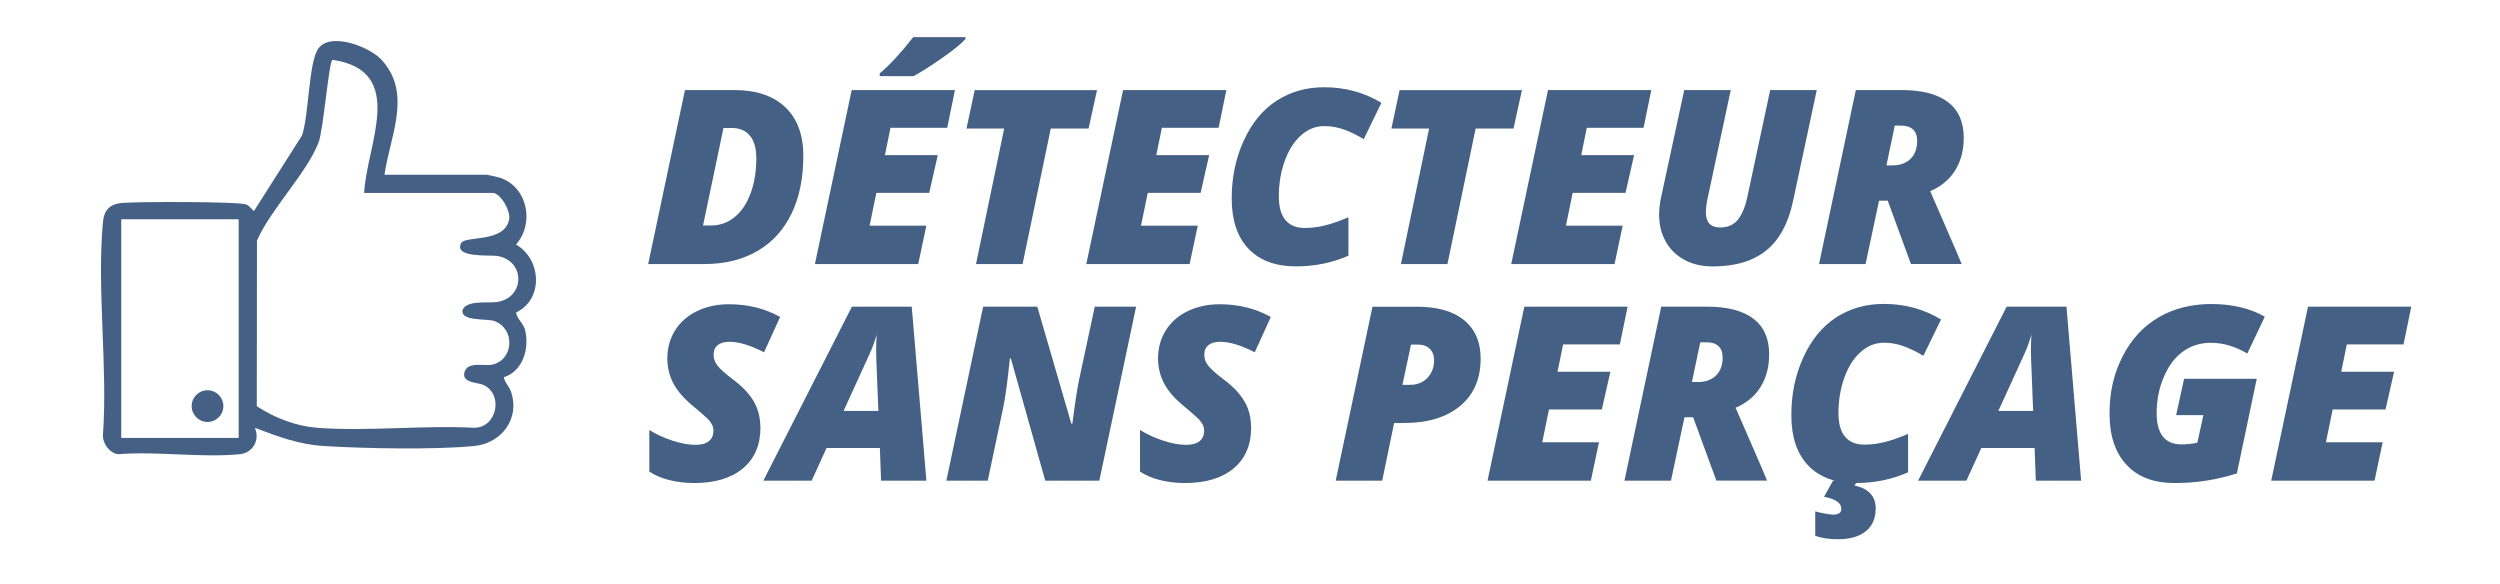
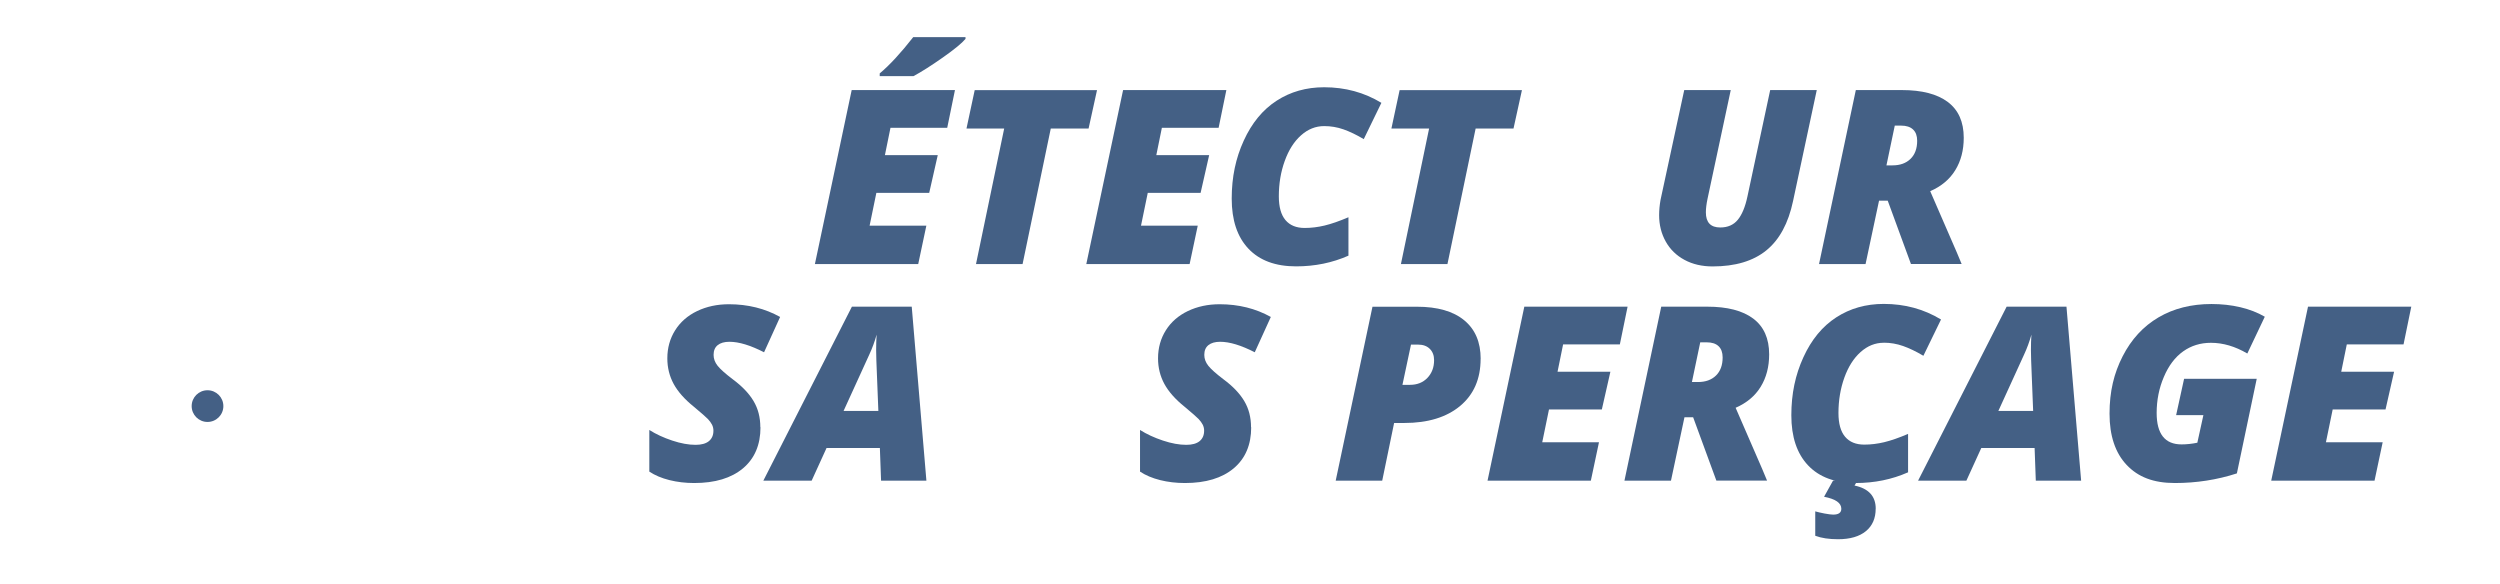
<svg xmlns="http://www.w3.org/2000/svg" id="Calque_1" version="1.1" viewBox="0 0 462.14 108.03">
  <defs>
    <style>
      .st0 {
        fill: #446085;
      }
    </style>
  </defs>
  <g>
-     <path class="st0" d="M148.5,28.81c0,4.11-.73,7.67-2.18,10.68s-3.56,5.32-6.32,6.92c-2.76,1.6-6.04,2.4-9.82,2.4h-10.36l6.8-32.16h9.15c4.05,0,7.18,1.06,9.4,3.18,2.22,2.12,3.33,5.11,3.33,8.99ZM131.47,41.68c1.61,0,3.05-.51,4.32-1.54s2.25-2.49,2.96-4.39c.7-1.9,1.06-4.07,1.06-6.5,0-1.83-.4-3.22-1.19-4.17s-1.9-1.42-3.32-1.42h-1.56l-3.78,18.02h1.52Z" />
    <path class="st0" d="M169.73,48.81h-19.09l6.8-32.16h19.09l-1.43,6.97h-10.49l-1.03,5.06h9.77l-1.58,6.97h-9.77l-1.25,6.07h10.49l-1.5,7.08ZM162.62,13.57c1.8-1.5,3.87-3.73,6.2-6.71h9.66v.33c-.66.79-2.06,1.94-4.21,3.45s-3.95,2.65-5.4,3.43h-6.25v-.51Z" />
    <path class="st0" d="M189.02,48.81h-8.6l5.21-25.05h-6.97l1.52-7.1h22.61l-1.56,7.1h-6.99l-5.21,25.05Z" />
    <path class="st0" d="M219.9,48.81h-19.09l6.8-32.16h19.09l-1.43,6.97h-10.49l-1.03,5.06h9.77l-1.58,6.97h-9.77l-1.25,6.07h10.49l-1.5,7.08Z" />
    <path class="st0" d="M244.78,23.31c-1.58,0-3.01.57-4.29,1.72-1.28,1.14-2.28,2.72-3,4.73-.73,2.01-1.09,4.19-1.09,6.53,0,1.97.41,3.43,1.23,4.4.82.97,2,1.45,3.54,1.45,1.22,0,2.45-.15,3.7-.45,1.25-.3,2.71-.81,4.4-1.53v7.1c-2.98,1.32-6.2,1.98-9.68,1.98-3.81,0-6.75-1.09-8.81-3.27s-3.09-5.26-3.09-9.25.74-7.48,2.23-10.73c1.49-3.26,3.51-5.71,6.07-7.37,2.56-1.66,5.49-2.49,8.79-2.49,3.89,0,7.41.96,10.58,2.88l-3.26,6.71c-1.36-.81-2.62-1.41-3.76-1.81s-2.33-.6-3.56-.6Z" />
    <path class="st0" d="M267.57,48.81h-8.6l5.21-25.05h-6.97l1.52-7.1h22.61l-1.56,7.1h-7l-5.21,25.05Z" />
-     <path class="st0" d="M298.45,48.81h-19.09l6.8-32.16h19.09l-1.43,6.97h-10.49l-1.03,5.06h9.77l-1.58,6.97h-9.77l-1.25,6.07h10.49l-1.5,7.08Z" />
    <path class="st0" d="M335.84,16.65l-4.38,20.5c-.87,4.12-2.52,7.17-4.95,9.14-2.43,1.97-5.74,2.96-9.92,2.96-1.96,0-3.7-.4-5.2-1.21-1.5-.81-2.66-1.94-3.47-3.39-.81-1.45-1.22-3.07-1.22-4.86,0-.94.09-1.88.26-2.84l4.38-20.3h8.6l-4.29,20.08c-.21,1-.31,1.84-.31,2.53,0,1.86.89,2.79,2.66,2.79,1.38,0,2.46-.47,3.24-1.42.78-.95,1.38-2.39,1.79-4.34l4.2-19.64h8.6Z" />
    <path class="st0" d="M347.35,37.11l-2.49,11.7h-8.6l6.8-32.16h8.51c3.7,0,6.53.73,8.49,2.2,1.96,1.47,2.95,3.67,2.95,6.62,0,2.29-.52,4.28-1.56,5.98-1.04,1.7-2.59,3-4.64,3.89l4.93,11.35.88,2.11h-9.37l-4.29-11.7h-1.61ZM348.73,30.57h1.12c1.39,0,2.5-.4,3.32-1.2s1.23-1.92,1.23-3.35c0-.91-.25-1.6-.76-2.08s-1.24-.72-2.21-.72h-1.17l-1.54,7.35Z" />
    <path class="st0" d="M140.58,78.97c0,3.26-1.08,5.79-3.23,7.6-2.16,1.81-5.16,2.72-9.02,2.72-1.61,0-3.14-.18-4.58-.54-1.44-.36-2.68-.88-3.72-1.57v-7.7c1.23.78,2.64,1.43,4.23,1.96,1.59.53,3.03.79,4.32.79,1.08,0,1.91-.23,2.46-.68.56-.46.84-1.1.84-1.94,0-.4-.09-.77-.26-1.11-.18-.34-.43-.69-.75-1.03-.32-.34-1.19-1.1-2.6-2.28-1.72-1.38-2.96-2.79-3.74-4.22-.78-1.44-1.17-3.01-1.17-4.73,0-1.92.48-3.65,1.44-5.18.96-1.53,2.32-2.72,4.07-3.56,1.75-.84,3.71-1.26,5.88-1.26,3.5,0,6.66.79,9.46,2.35l-2.97,6.53c-2.51-1.29-4.64-1.94-6.4-1.94-.94,0-1.66.21-2.17.62-.51.41-.76,1.01-.76,1.8,0,.72.25,1.39.74,2.01.49.62,1.43,1.46,2.8,2.5,1.73,1.28,3.01,2.62,3.85,4.03s1.25,3.02,1.25,4.84Z" />
    <path class="st0" d="M162.64,82.82h-9.85l-2.75,6.03h-8.93l16.37-32.16h11.06l2.71,32.16h-8.38l-.22-6.03ZM155.93,75.96h6.44l-.37-9.33-.04-1.89c0-1.1.03-2.06.09-2.88-.35,1.26-.8,2.48-1.34,3.65l-4.77,10.45Z" />
-     <path class="st0" d="M203.23,88.85h-10.01l-6.36-22.61h-.18c-.43,4.27-.84,7.33-1.25,9.19l-2.84,13.42h-7.65l6.8-32.16h10.01l6.29,21.62h.2c.43-3.46.84-6.18,1.25-8.16l2.88-13.46h7.65l-6.8,32.16Z" />
    <path class="st0" d="M231.29,78.97c0,3.26-1.08,5.79-3.23,7.6-2.16,1.81-5.16,2.72-9.02,2.72-1.61,0-3.14-.18-4.58-.54-1.44-.36-2.68-.88-3.72-1.57v-7.7c1.23.78,2.64,1.43,4.23,1.96,1.59.53,3.03.79,4.32.79,1.08,0,1.91-.23,2.46-.68.56-.46.84-1.1.84-1.94,0-.4-.09-.77-.26-1.11-.18-.34-.43-.69-.75-1.03-.32-.34-1.19-1.1-2.6-2.28-1.72-1.38-2.96-2.79-3.74-4.22-.78-1.44-1.17-3.01-1.17-4.73,0-1.92.48-3.65,1.44-5.18.96-1.53,2.32-2.72,4.07-3.56,1.75-.84,3.71-1.26,5.88-1.26,3.5,0,6.66.79,9.46,2.35l-2.97,6.53c-2.51-1.29-4.64-1.94-6.4-1.94-.94,0-1.66.21-2.17.62-.51.41-.76,1.01-.76,1.8,0,.72.25,1.39.74,2.01.49.62,1.43,1.46,2.8,2.5,1.73,1.28,3.01,2.62,3.85,4.03s1.25,3.02,1.25,4.84Z" />
    <path class="st0" d="M273.7,66.33c0,3.7-1.26,6.6-3.77,8.7-2.52,2.1-5.96,3.16-10.33,3.16h-1.89l-2.2,10.67h-8.6l6.8-32.16h8.21c3.8,0,6.71.83,8.74,2.5s3.05,4.04,3.05,7.14ZM259.25,71.14h1.39c1.33,0,2.41-.43,3.23-1.29.82-.86,1.23-1.95,1.23-3.27,0-.87-.26-1.56-.79-2.09-.53-.53-1.25-.79-2.18-.79h-1.3l-1.58,7.44Z" />
    <path class="st0" d="M294.07,88.85h-19.09l6.8-32.16h19.09l-1.43,6.97h-10.49l-1.03,5.06h9.77l-1.58,6.97h-9.77l-1.25,6.07h10.49l-1.5,7.08Z" />
    <path class="st0" d="M311.38,77.15l-2.49,11.7h-8.6l6.8-32.16h8.51c3.7,0,6.53.73,8.49,2.2,1.96,1.47,2.95,3.67,2.95,6.62,0,2.29-.52,4.28-1.56,5.98-1.04,1.7-2.59,3-4.64,3.89l4.93,11.35.88,2.11h-9.37l-4.29-11.7h-1.61ZM312.77,70.62h1.12c1.39,0,2.5-.4,3.32-1.2.82-.8,1.23-1.92,1.23-3.35,0-.91-.25-1.6-.76-2.08s-1.24-.71-2.21-.71h-1.17l-1.54,7.35Z" />
    <path class="st0" d="M348.23,63.36c-1.58,0-3.01.57-4.29,1.72-1.28,1.14-2.28,2.72-3,4.73s-1.09,4.19-1.09,6.53c0,1.97.41,3.43,1.23,4.4.82.97,2,1.45,3.54,1.45,1.22,0,2.45-.15,3.7-.45,1.25-.3,2.71-.81,4.4-1.53v7.1c-2.98,1.32-6.2,1.98-9.68,1.98-3.81,0-6.75-1.09-8.81-3.27s-3.09-5.26-3.09-9.25.74-7.48,2.23-10.73c1.49-3.26,3.51-5.71,6.07-7.37,2.56-1.66,5.49-2.49,8.79-2.49,3.89,0,7.41.96,10.58,2.88l-3.26,6.71c-1.36-.81-2.62-1.41-3.76-1.81s-2.33-.61-3.56-.61ZM346.73,94.04c0,1.77-.6,3.16-1.81,4.15-1.21.99-2.92,1.49-5.14,1.49-1.69,0-3.09-.21-4.22-.64v-4.51c.44.13,1.02.26,1.73.4.71.13,1.24.2,1.59.2,1,0,1.5-.36,1.5-1.08,0-1.07-1.06-1.81-3.19-2.22l1.65-2.97h4.51l-.53.9c2.61.54,3.92,1.97,3.92,4.29Z" />
    <path class="st0" d="M376.1,82.82h-9.85l-2.75,6.03h-8.93l16.37-32.16h11.06l2.71,32.16h-8.38l-.22-6.03ZM369.39,75.96h6.45l-.37-9.33-.04-1.89c0-1.1.03-2.06.09-2.88-.35,1.26-.8,2.48-1.34,3.65l-4.77,10.45Z" />
    <path class="st0" d="M403.75,70.02h13.42l-3.67,17.49c-3.67,1.19-7.49,1.78-11.46,1.78s-6.8-1.11-8.91-3.34c-2.11-2.23-3.17-5.39-3.17-9.48s.81-7.45,2.42-10.6,3.82-5.55,6.63-7.2c2.81-1.65,6.08-2.47,9.8-2.47s7.19.79,9.85,2.35l-3.23,6.8c-2.24-1.32-4.49-1.98-6.73-1.98-1.94,0-3.65.53-5.14,1.59-1.49,1.06-2.68,2.64-3.56,4.72-.89,2.08-1.33,4.3-1.33,6.66,0,3.87,1.53,5.81,4.6,5.81.92,0,1.9-.1,2.92-.31l1.12-5.1h-5.04l1.47-6.71Z" />
    <path class="st0" d="M438.94,88.85h-19.09l6.8-32.16h19.09l-1.43,6.97h-10.49l-1.03,5.06h9.77l-1.58,6.97h-9.77l-1.25,6.07h10.49l-1.5,7.08Z" />
  </g>
  <g id="zvJBxX">
-     <path class="st0" d="M71.07,32.3h18.9c.13,0,2.17.46,2.44.55,5.12,1.7,6.45,8.42,2.98,12.35,4.7,2.72,5.14,10.13,0,12.56.23,1.28,1.39,2,1.7,3.33.78,3.36-.42,7.51-3.95,8.64.16,1,.94,1.62,1.3,2.62,1.76,4.91-1.65,9.58-6.73,10.09-7.29.73-20.23.47-27.71.02-4.73-.28-8.55-1.73-12.89-3.38.99,2.23-.35,4.64-2.78,4.88-7.08.7-15.29-.58-22.5,0-1.59-.2-2.88-1.97-2.8-3.56.91-12.66-1.15-26.86,0-39.33.21-2.27,1.27-3.35,3.56-3.56,2.65-.24,21.58-.28,22.94.3.55.23.97.82,1.41,1.21l8.87-13.95c1.32-3.69,1.22-13.75,3.08-16.16,2.33-3.02,9.42-.24,11.59,2.09,5.8,6.25,1.63,14.08.6,21.29ZM67.32,35.67c.41-8.86,8.04-22.6-5.88-24.61-.66.46-1.66,12.93-2.54,15.25-2.16,5.64-8.86,12.36-11.4,18.17l-.03,30.61c3.38,2.22,7.32,3.72,11.41,4.01,9.33.65,19.42-.52,28.83-.02,4.21-.08,5.41-6.27,1.59-7.95-.94-.41-3.86-.35-3.47-2.19.47-2.25,3.6-1.19,5.18-1.54,3.96-.88,4.3-6.63.36-8.06-1.3-.47-6.07.09-5.89-1.9.49-2.03,4.78-1.38,6.33-1.6,5.34-.76,5.34-7.79,0-8.54-1.27-.18-7.99.4-6.57-2.35.74-1.44,8.06.03,8.88-4.41.3-1.59-1.64-4.88-3.03-4.88h-23.77ZM44.12,40.53h-21.71v40.42h21.71v-40.42Z" />
-   </g>
+     </g>
  <circle class="st0" cx="38.36" cy="75.07" r="2.93" />
</svg>